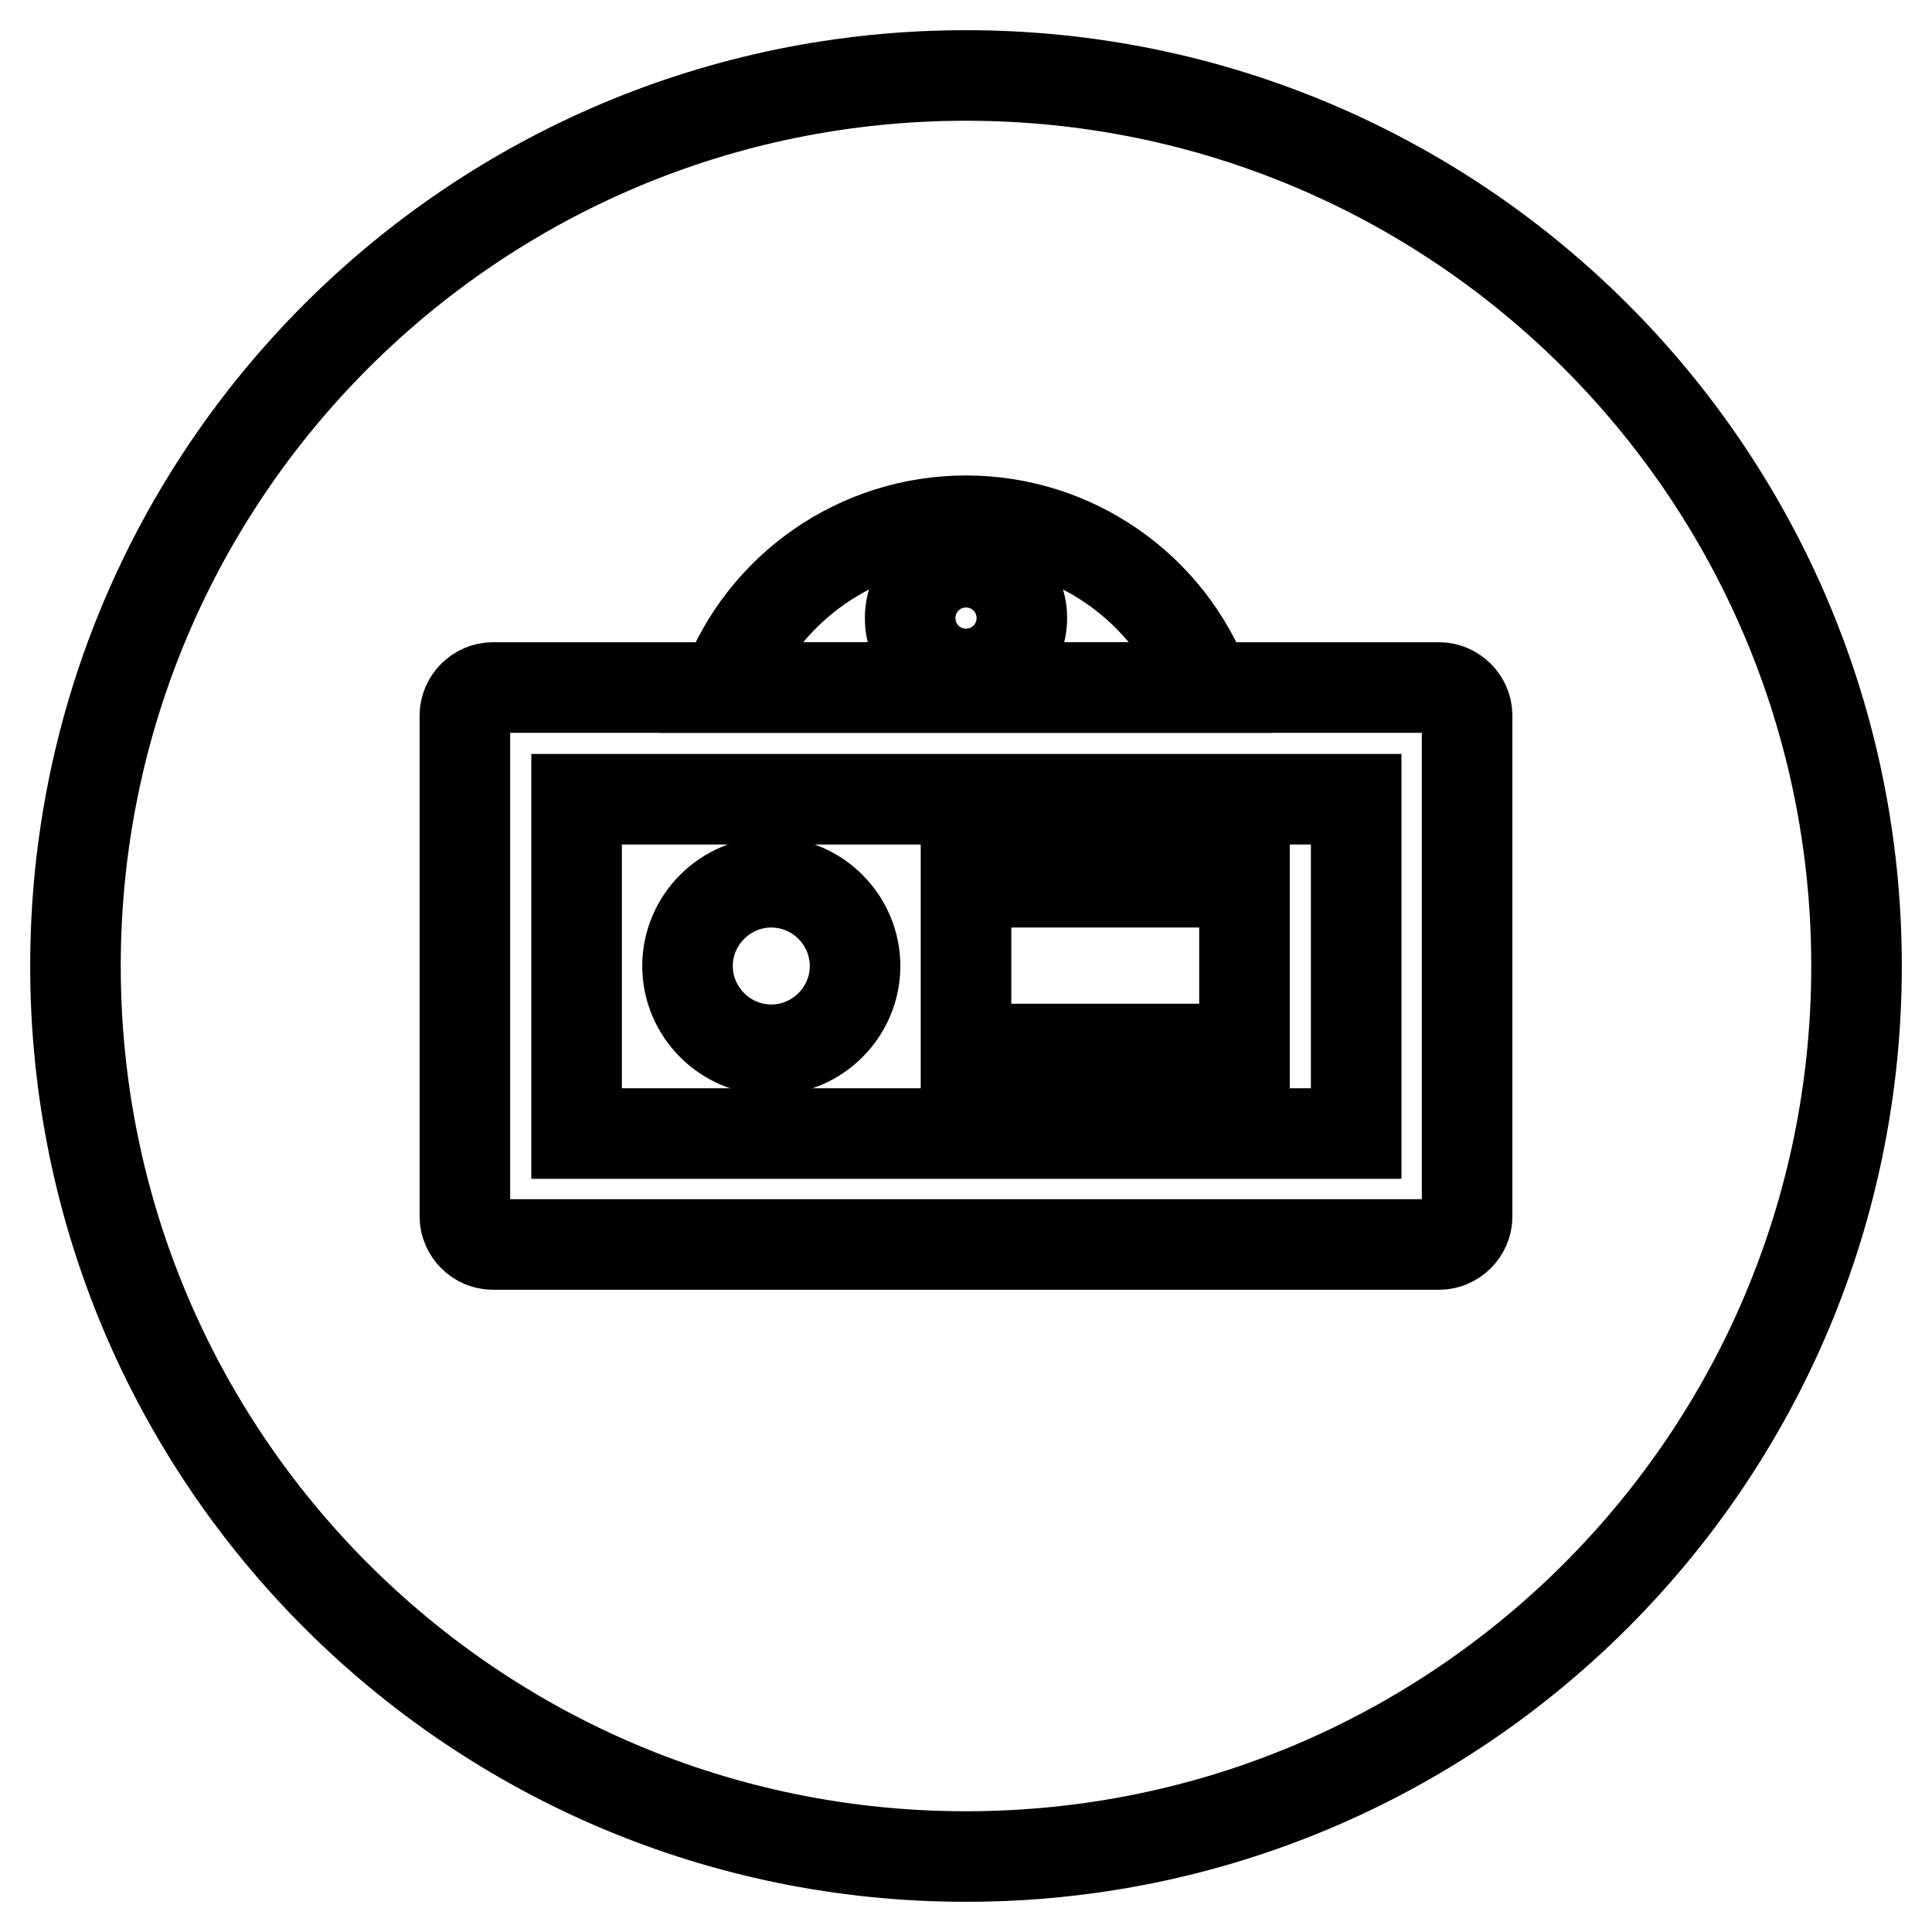
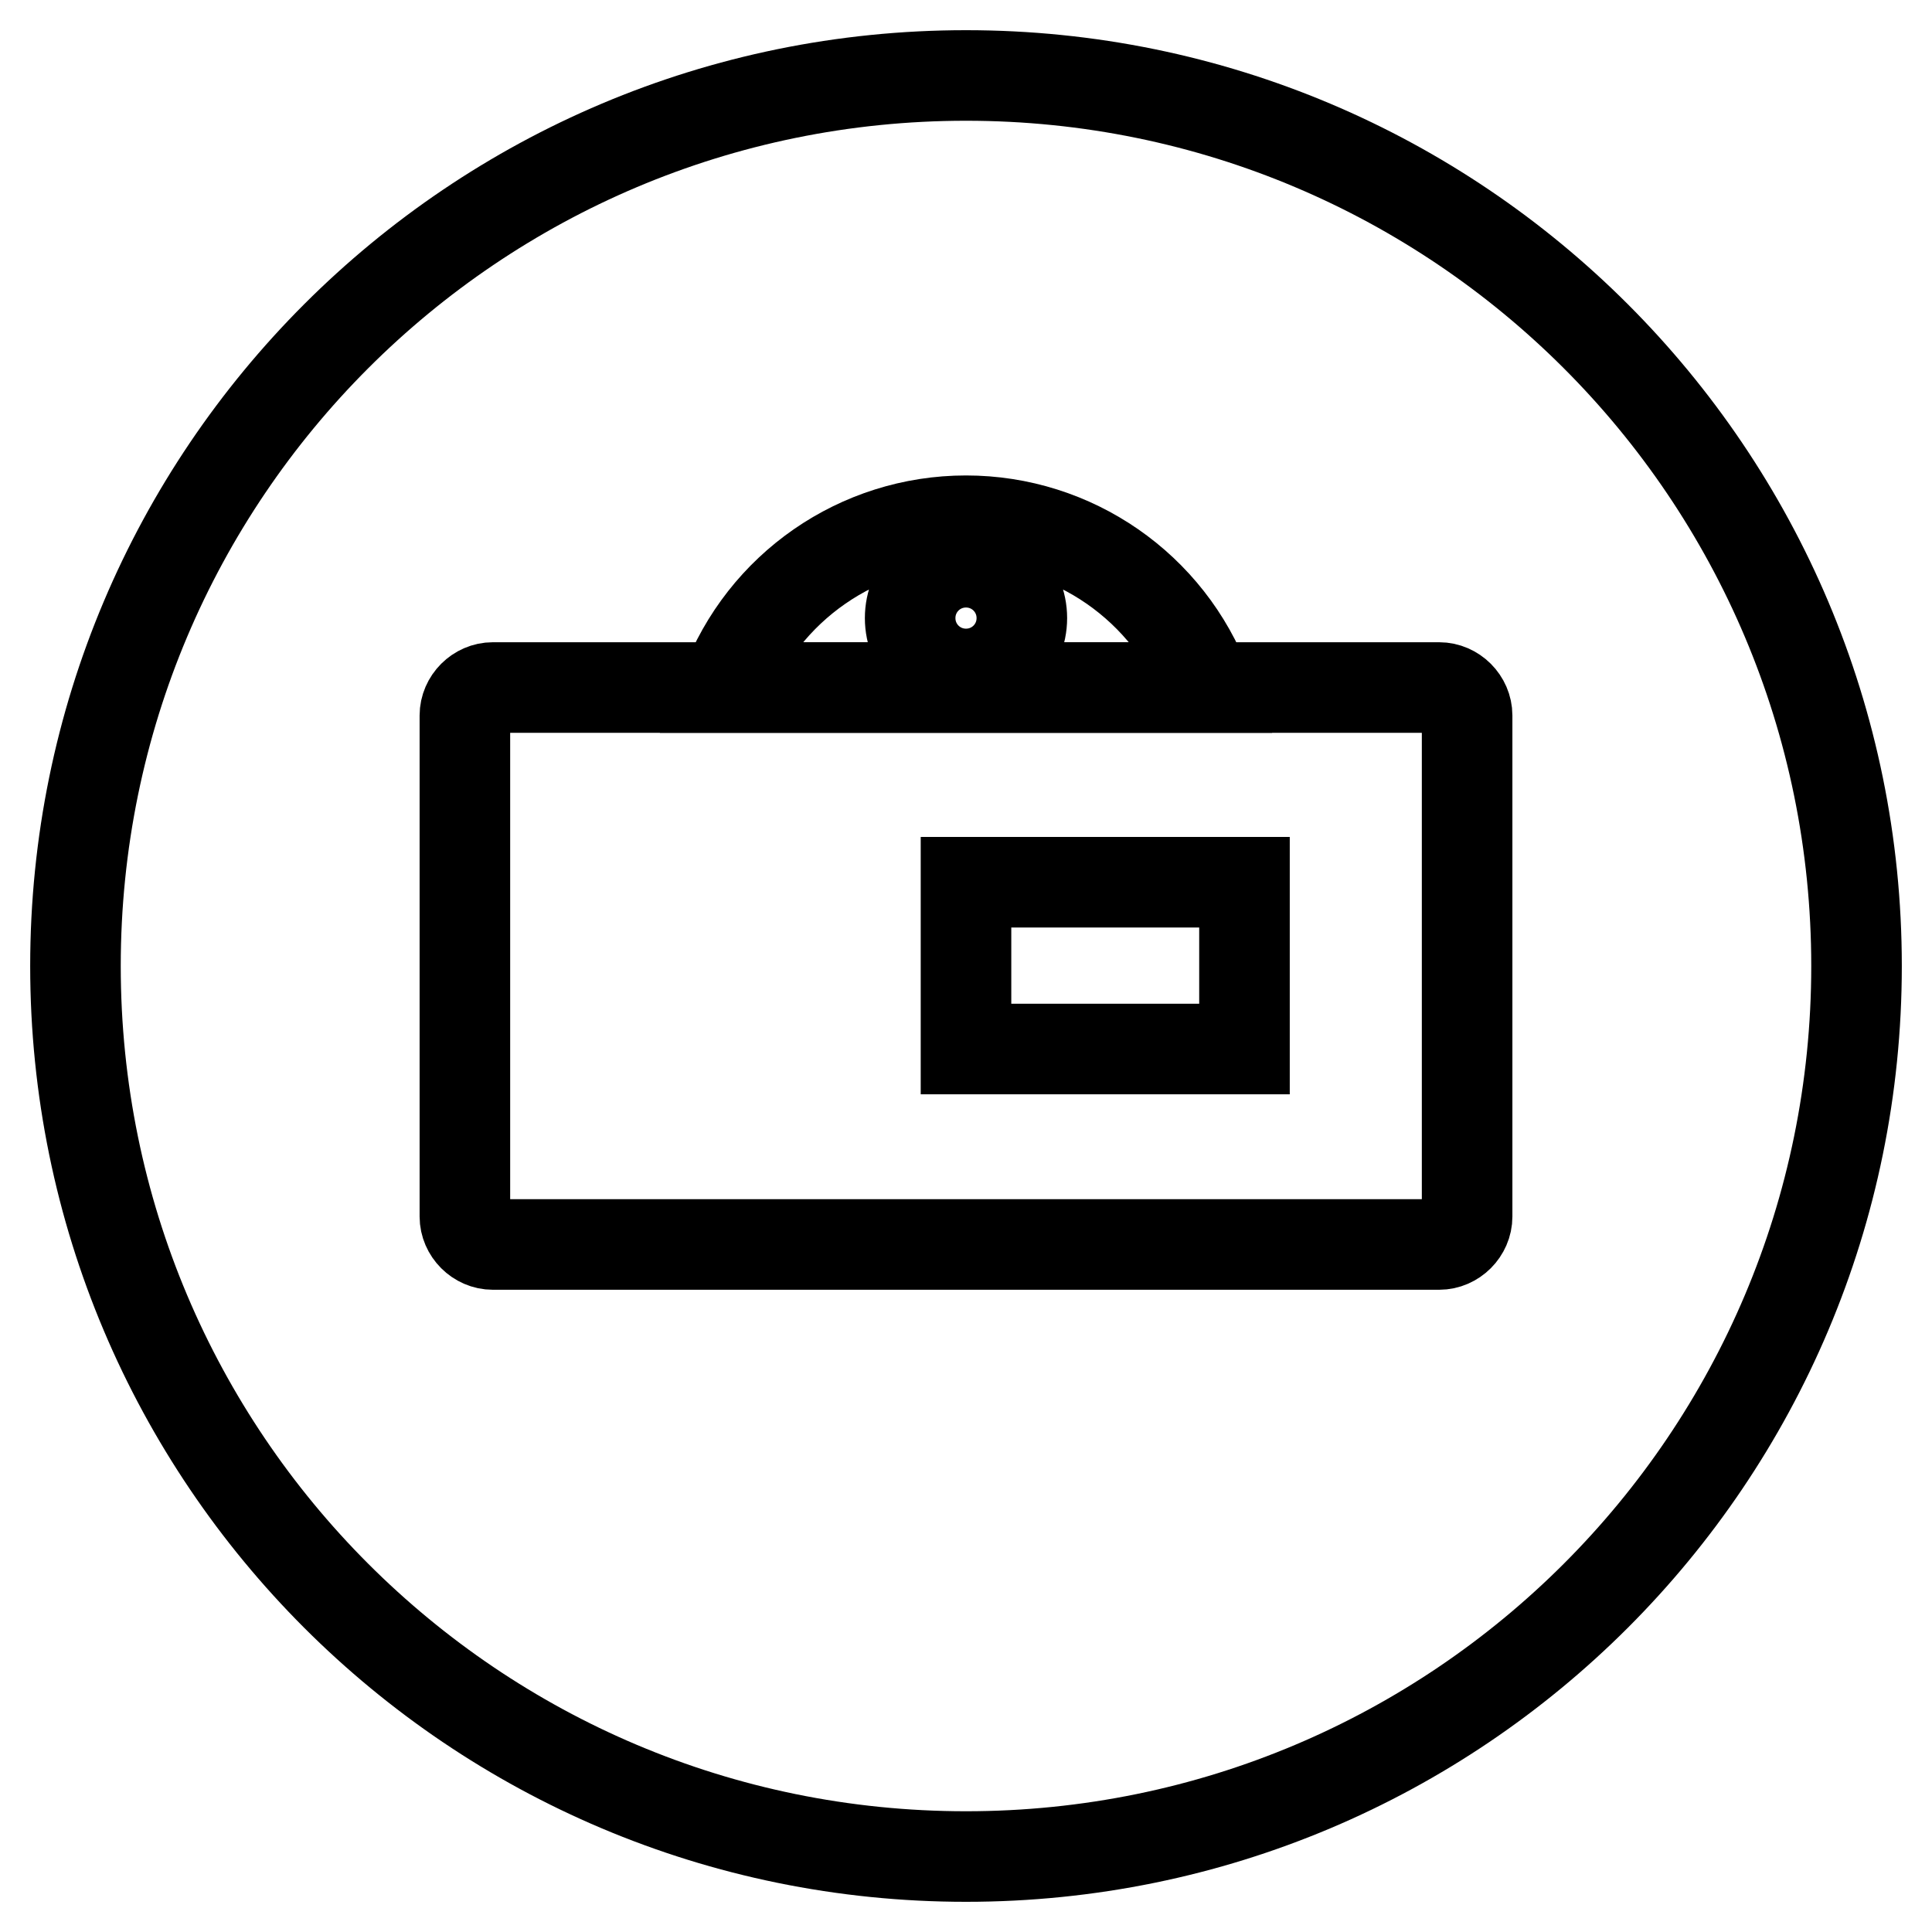
<svg xmlns="http://www.w3.org/2000/svg" version="1.1" x="0px" y="0px" viewBox="0 0 256 256" enable-background="new 0 0 256 256" xml:space="preserve">
  <g>
    <path stroke-width="12" fill-opacity="0" stroke="#000000" d="M128,10C62.8,10,10,62.8,10,128c0,65.2,52.8,118,118,118c65.2,0,118-52.8,118-118C246,62.8,193.2,10,128,10 z M194.4,161.2c0,2-1.7,3.7-3.7,3.7H65.3c-2,0-3.7-1.7-3.7-3.7V94.8c0-2,1.7-3.7,3.7-3.7h125.4c2,0,3.7,1.7,3.7,3.7V161.2z" />
-     <path stroke-width="12" fill-opacity="0" stroke="#000000" d="M76.4,105.9h103.3v44.3H76.4V105.9z" />
    <path stroke-width="12" fill-opacity="0" stroke="#000000" d="M128,116.9h36.9v22.1H128V116.9z" />
-     <path stroke-width="12" fill-opacity="0" stroke="#000000" d="M91.1,128c0,6.1,5,11.1,11.1,11.1s11.1-5,11.1-11.1c0-6.1-5-11.1-11.1-11.1S91.1,121.9,91.1,128z" />
    <path stroke-width="12" fill-opacity="0" stroke="#000000" d="M128,69c-14.2,0-26.9,8.8-31.9,22.1h63.8C154.9,77.8,142.2,69,128,69z M128,89.3c-4.1,0-7.4-3.3-7.4-7.4 s3.3-7.4,7.4-7.4s7.4,3.3,7.4,7.4S132.1,89.3,128,89.3z" />
  </g>
</svg>